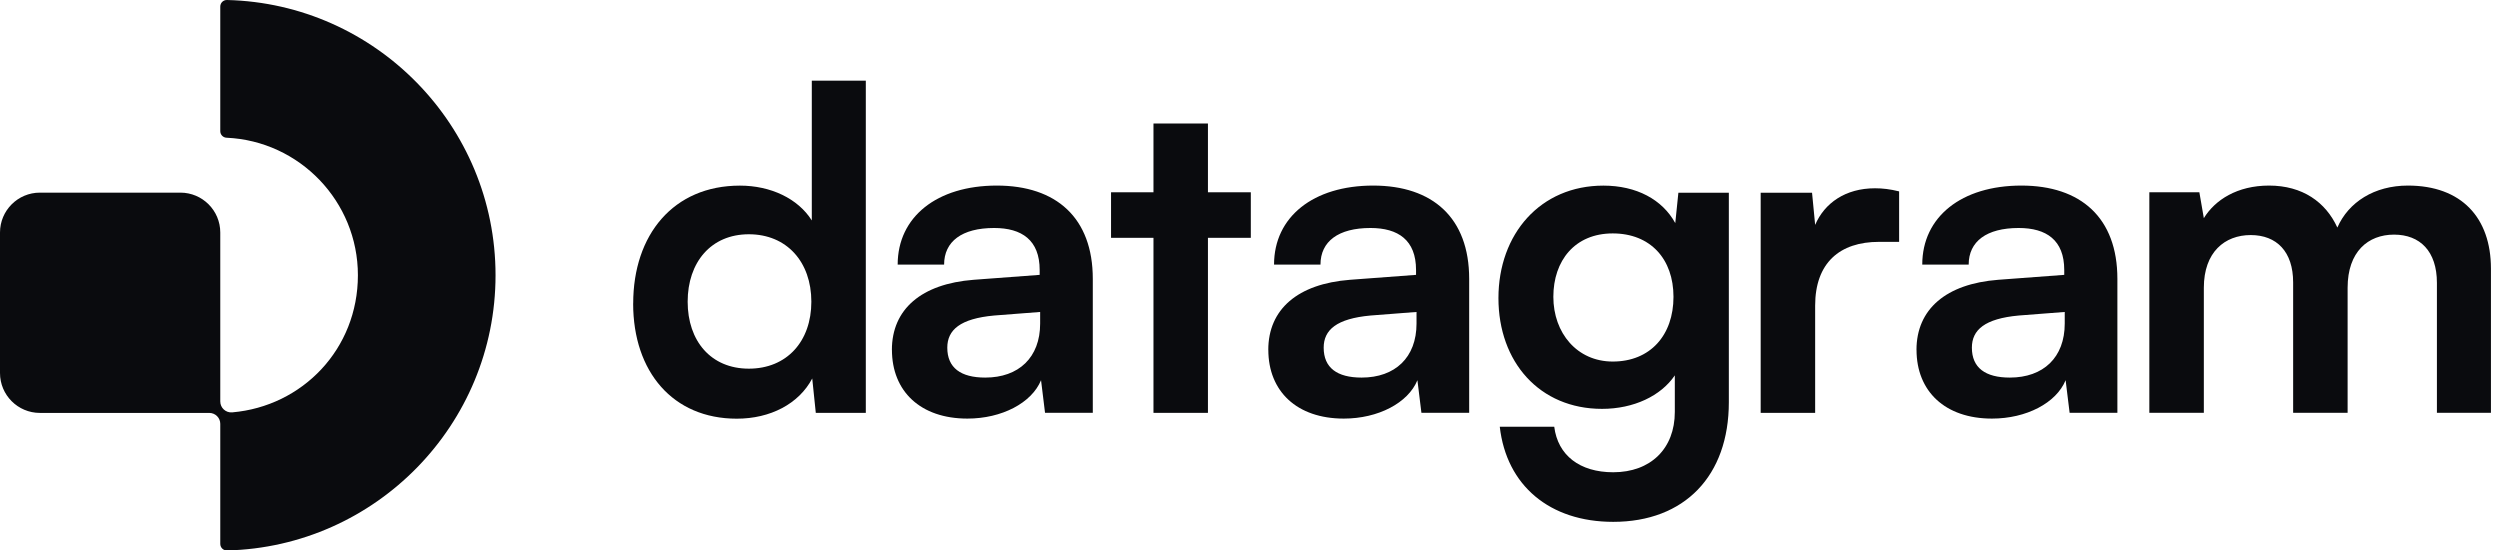
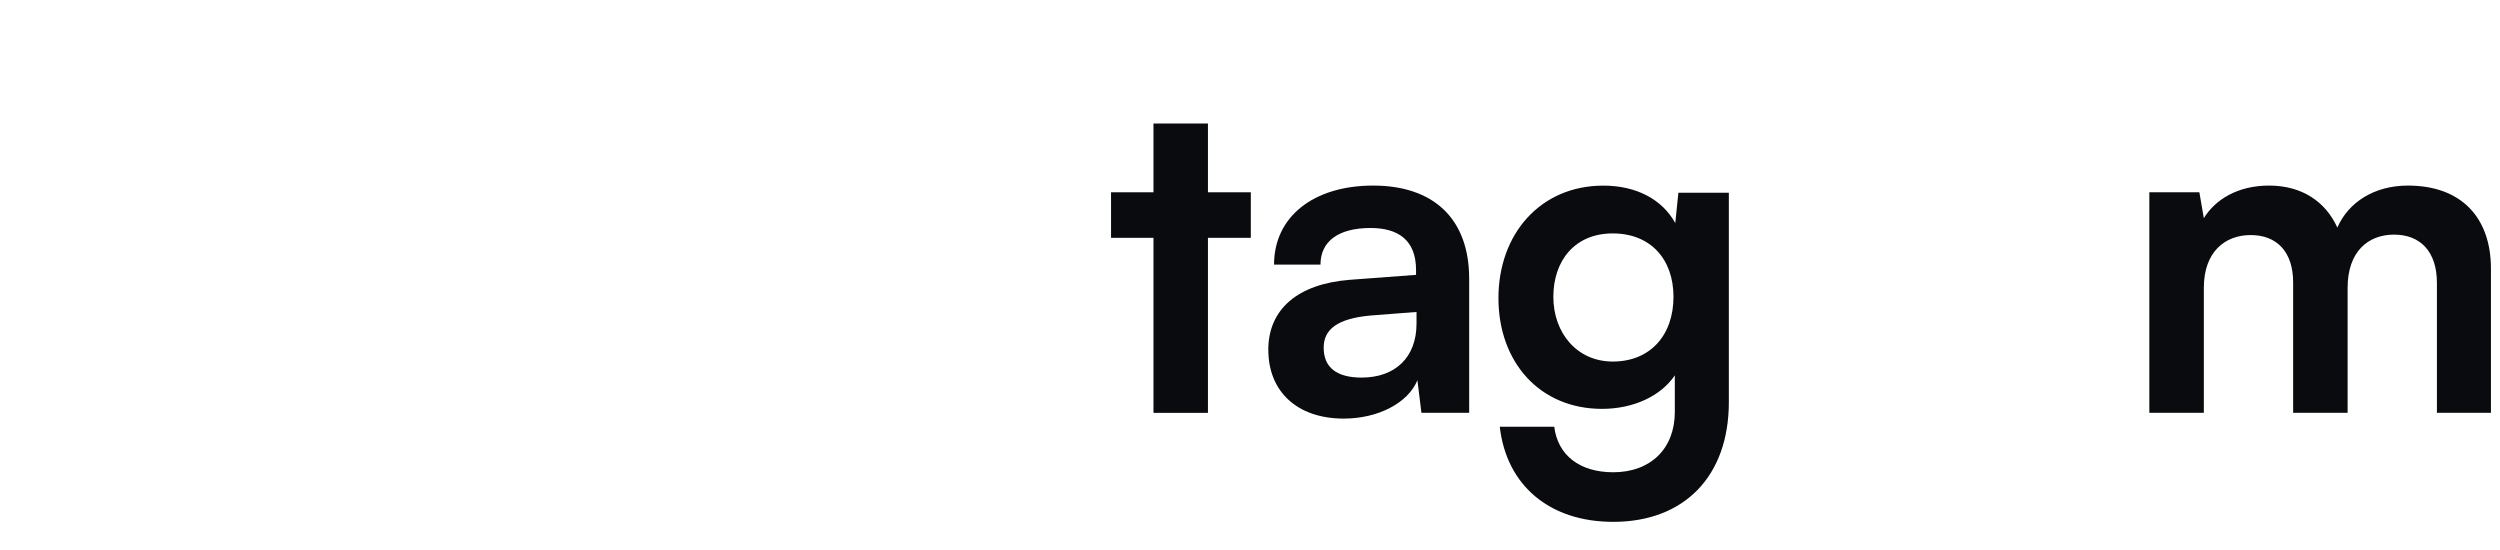
<svg xmlns="http://www.w3.org/2000/svg" width="218" height="48" viewBox="0 0 218 48" fill="none">
-   <path d="M19.793 0C19.471 -0.008 19.208 0.248 19.208 0.574V11.44C19.208 11.746 19.452 11.998 19.758 12.01C26.123 12.296 31.209 17.565 31.209 24C31.209 30.435 26.378 35.428 20.246 35.959C19.688 36.006 19.208 35.568 19.208 35.006V20.277C19.208 18.355 17.65 16.798 15.729 16.798H3.479C1.557 16.798 0 18.355 0 20.277V32.527C0 34.448 1.557 36.006 3.479 36.006H18.251C18.778 36.006 19.208 36.432 19.208 36.959V47.426C19.208 47.748 19.471 48.008 19.793 48C32.759 47.686 43.211 37.04 43.211 24C43.211 10.96 32.759 0.314 19.793 0Z" fill="#0A0B0E" />
-   <path d="M55.215 26.464C55.215 20.466 58.721 16.186 64.52 16.186C67.205 16.186 69.584 17.313 70.789 19.223V7.035H75.499V36.002H71.137L70.827 33.003C69.657 35.223 67.166 36.509 64.245 36.509C58.678 36.509 55.211 32.422 55.211 26.464H55.215ZM70.75 26.309C70.75 22.841 68.608 20.428 65.299 20.428C61.991 20.428 59.964 22.88 59.964 26.309C59.964 29.733 61.991 32.147 65.299 32.147C68.608 32.147 70.75 29.772 70.75 26.309Z" fill="#0A0B0E" />
-   <path d="M77.773 30.512C77.773 26.967 80.342 24.751 84.898 24.398L90.659 23.968V23.542C90.659 20.935 89.101 19.881 86.688 19.881C83.883 19.881 82.326 21.051 82.326 23.074H78.277C78.277 18.909 81.702 16.182 86.92 16.182C92.1 16.182 95.292 18.986 95.292 24.317V35.998H91.127L90.779 33.154C89.961 35.141 87.354 36.501 84.356 36.501C80.268 36.501 77.777 34.126 77.777 30.504L77.773 30.512ZM90.701 28.215V27.203L86.692 27.513C83.732 27.785 82.604 28.761 82.604 30.318C82.604 32.069 83.77 32.925 85.913 32.925C88.834 32.925 90.701 31.174 90.701 28.215Z" fill="#0A0B0E" />
  <path d="M100.583 36.001V20.738H96.883V16.767H100.583V10.77H105.332V16.767H109.071V20.738H105.332V36.001H100.583Z" fill="#0A0B0E" />
  <path d="M110.594 30.512C110.594 26.967 113.162 24.751 117.718 24.398L123.479 23.968V23.542C123.479 20.935 121.922 19.881 119.508 19.881C116.703 19.881 115.146 21.051 115.146 23.074H111.097C111.097 18.909 114.522 16.182 119.74 16.182C124.92 16.182 128.112 18.986 128.112 24.317V35.998H123.948L123.599 33.154C122.782 35.141 120.174 36.501 117.176 36.501C113.089 36.501 110.598 34.126 110.598 30.504L110.594 30.512ZM123.521 28.215V27.203L119.512 27.513C116.552 27.785 115.425 28.761 115.425 30.318C115.425 32.069 116.591 32.925 118.733 32.925C121.654 32.925 123.521 31.174 123.521 28.215Z" fill="#0A0B0E" />
  <path d="M139.815 16.186C142.697 16.186 144.955 17.394 146.083 19.455L146.354 16.809H150.755V35.072C150.755 41.495 146.9 45.505 140.671 45.505C135.143 45.505 131.365 42.351 130.78 37.21H135.53C135.84 39.701 137.75 41.181 140.671 41.181C143.94 41.181 146.044 39.116 146.044 35.924V32.732C144.835 34.522 142.461 35.653 139.698 35.653C134.248 35.653 130.664 31.566 130.664 25.998C130.664 20.393 134.325 16.186 139.815 16.186ZM140.632 31.527C143.902 31.527 145.928 29.23 145.928 25.882C145.928 22.613 143.94 20.354 140.632 20.354C137.324 20.354 135.452 22.729 135.452 25.882C135.452 29.036 137.517 31.527 140.632 31.527Z" fill="#0A0B0E" />
-   <path d="M165.599 21.09H163.848C160.423 21.09 158.281 22.919 158.281 26.657V36.001H153.531V16.805H158.01L158.281 19.61C159.098 17.704 160.927 16.418 163.499 16.418C164.162 16.418 164.824 16.495 165.603 16.689V21.09H165.599Z" fill="#0A0B0E" />
-   <path d="M167.117 30.512C167.117 26.967 169.686 24.751 174.242 24.398L180.002 23.968V23.542C180.002 20.935 178.445 19.881 176.031 19.881C173.227 19.881 171.669 21.051 171.669 23.074H167.621C167.621 18.909 171.045 16.182 176.264 16.182C181.443 16.182 184.636 18.986 184.636 24.317V35.998H180.471L180.122 33.154C179.305 35.141 176.698 36.501 173.699 36.501C169.612 36.501 167.121 34.126 167.121 30.504L167.117 30.512ZM180.045 28.215V27.203L176.035 27.513C173.075 27.785 171.948 28.761 171.948 30.318C171.948 32.069 173.118 32.925 175.257 32.925C178.178 32.925 180.045 31.174 180.045 28.215Z" fill="#0A0B0E" />
  <path d="M187.422 36.001V16.767H191.784L192.175 19.025C193.148 17.429 195.096 16.182 197.859 16.182C200.78 16.182 202.802 17.623 203.817 19.843C204.789 17.623 207.048 16.182 209.969 16.182C214.641 16.182 217.21 18.986 217.21 23.422V35.998H212.499V24.666C212.499 21.9 211.019 20.459 208.76 20.459C206.502 20.459 204.712 21.939 204.712 25.092V35.994H199.962V24.623C199.962 21.939 198.521 20.497 196.263 20.497C194.004 20.497 192.175 21.977 192.175 25.092V35.994H187.426L187.422 36.001Z" fill="#0A0B0E" />
</svg>